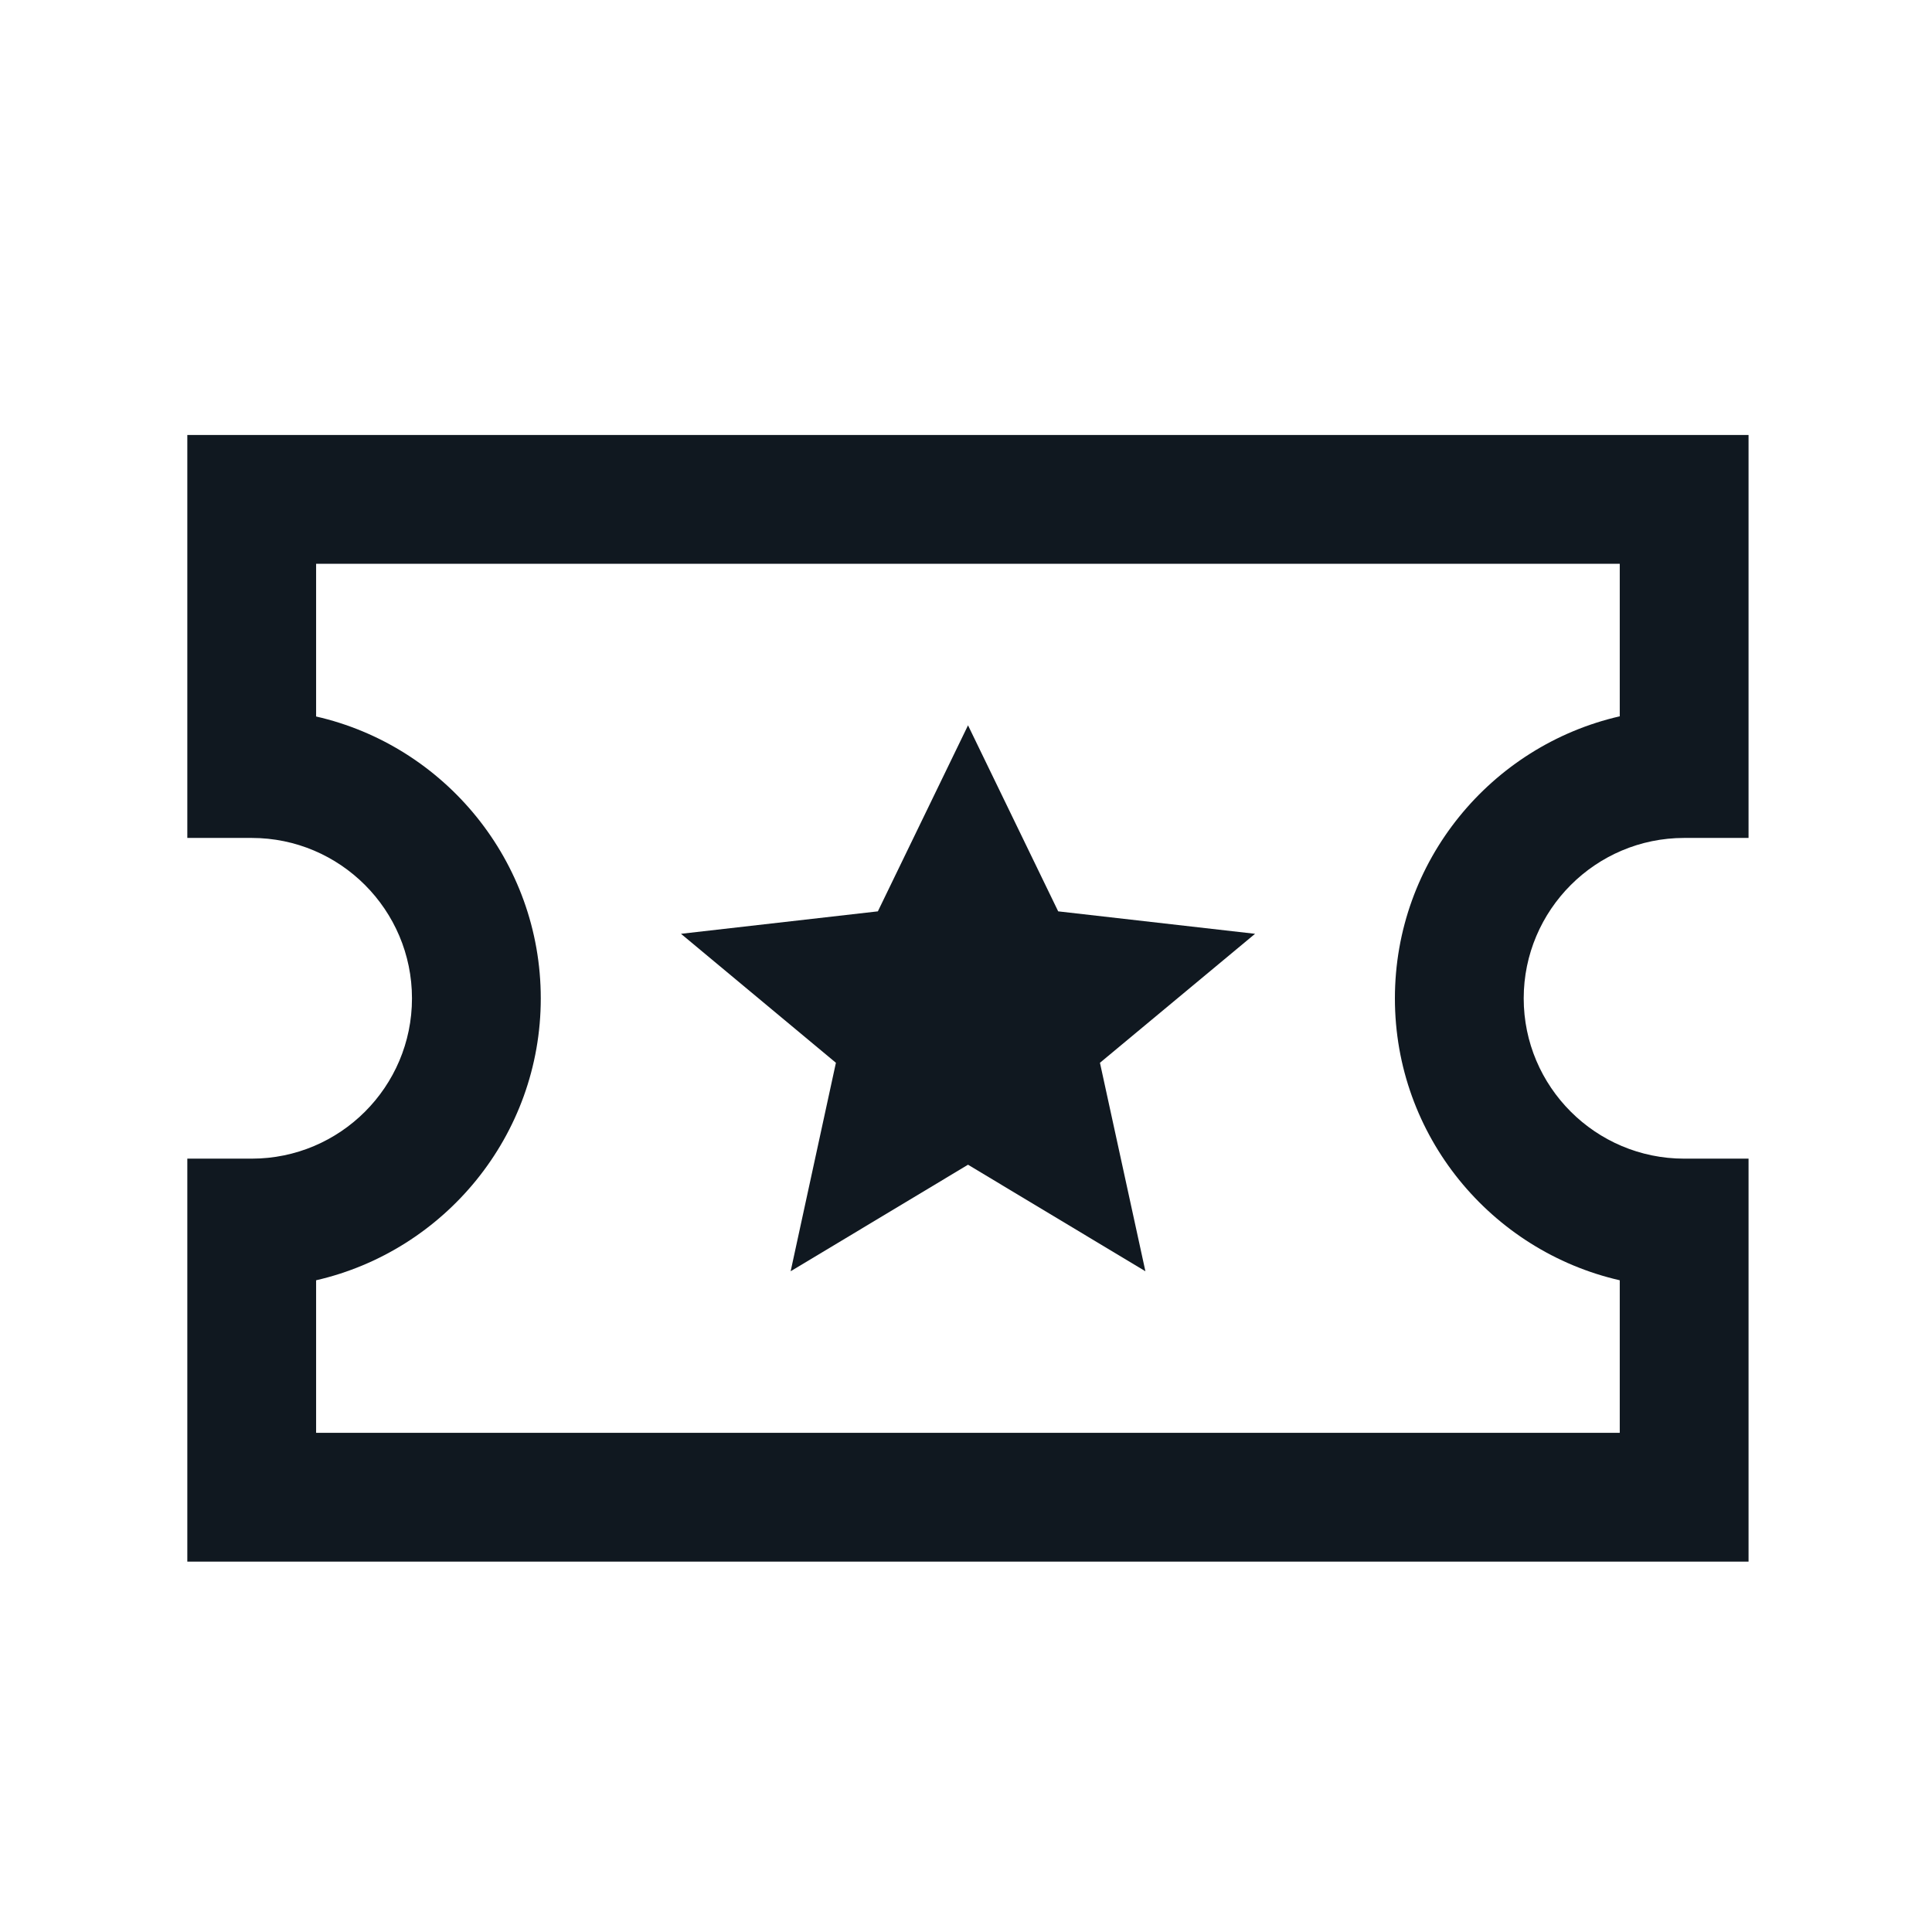
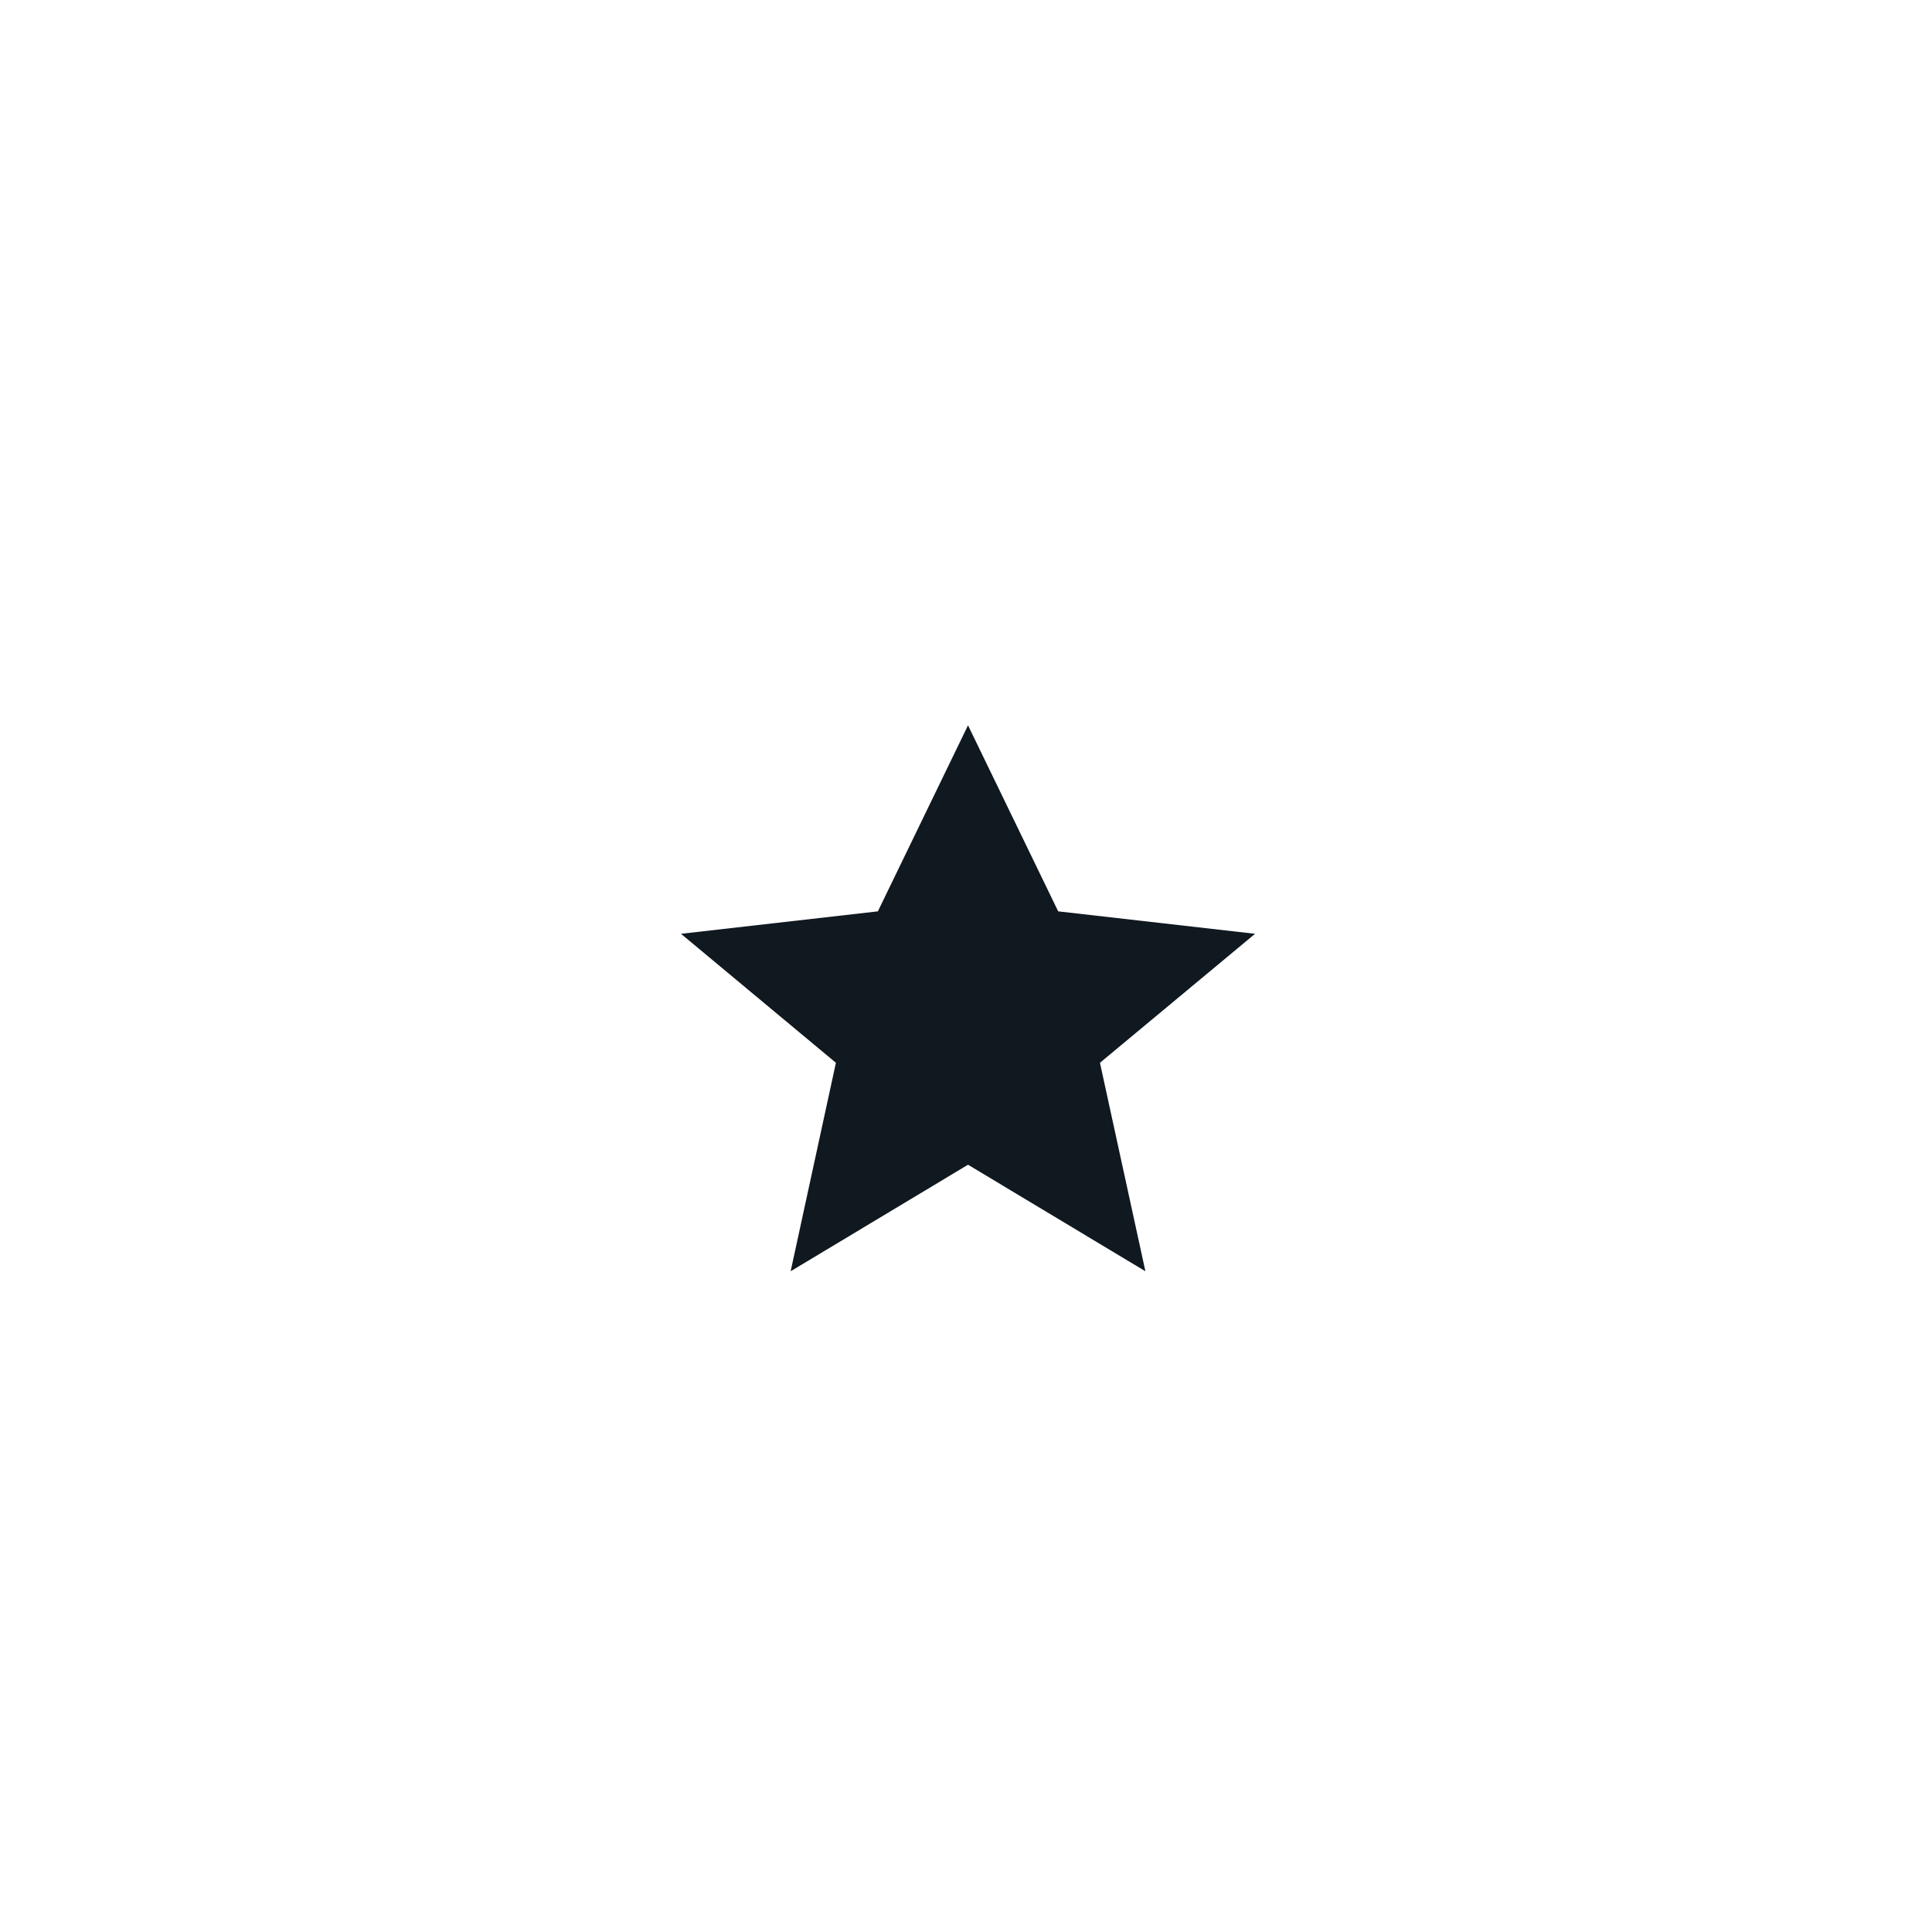
<svg xmlns="http://www.w3.org/2000/svg" id="Layer_1" viewBox="0 0 105 105">
  <defs>
    <style>.cls-1{fill:#101820;stroke-width:0px;}</style>
  </defs>
-   <path class="cls-1" d="M91.53,45.54h3.5v-21.9H10.18v21.9h3.5c4.8,0,8.71,3.91,8.71,8.72s-3.91,8.71-8.71,8.71h-3.5v21.9h84.85v-21.9h-3.5c-4.81,0-8.72-3.91-8.72-8.71s3.91-8.72,8.72-8.72ZM88.03,69.58v8.29H17.18v-8.29c6.98-1.6,12.21-7.86,12.21-15.32s-5.23-13.73-12.21-15.32v-8.3h70.85v8.29c-6.99,1.6-12.22,7.86-12.22,15.33s5.23,13.72,12.22,15.32Z" />
  <polygon class="cls-1" points="57.51 49.53 52.61 39.42 47.71 49.53 37.01 50.75 45.43 57.76 42.97 69.09 52.61 63.3 62.25 69.09 59.78 57.76 68.21 50.75 57.51 49.53" />
</svg>